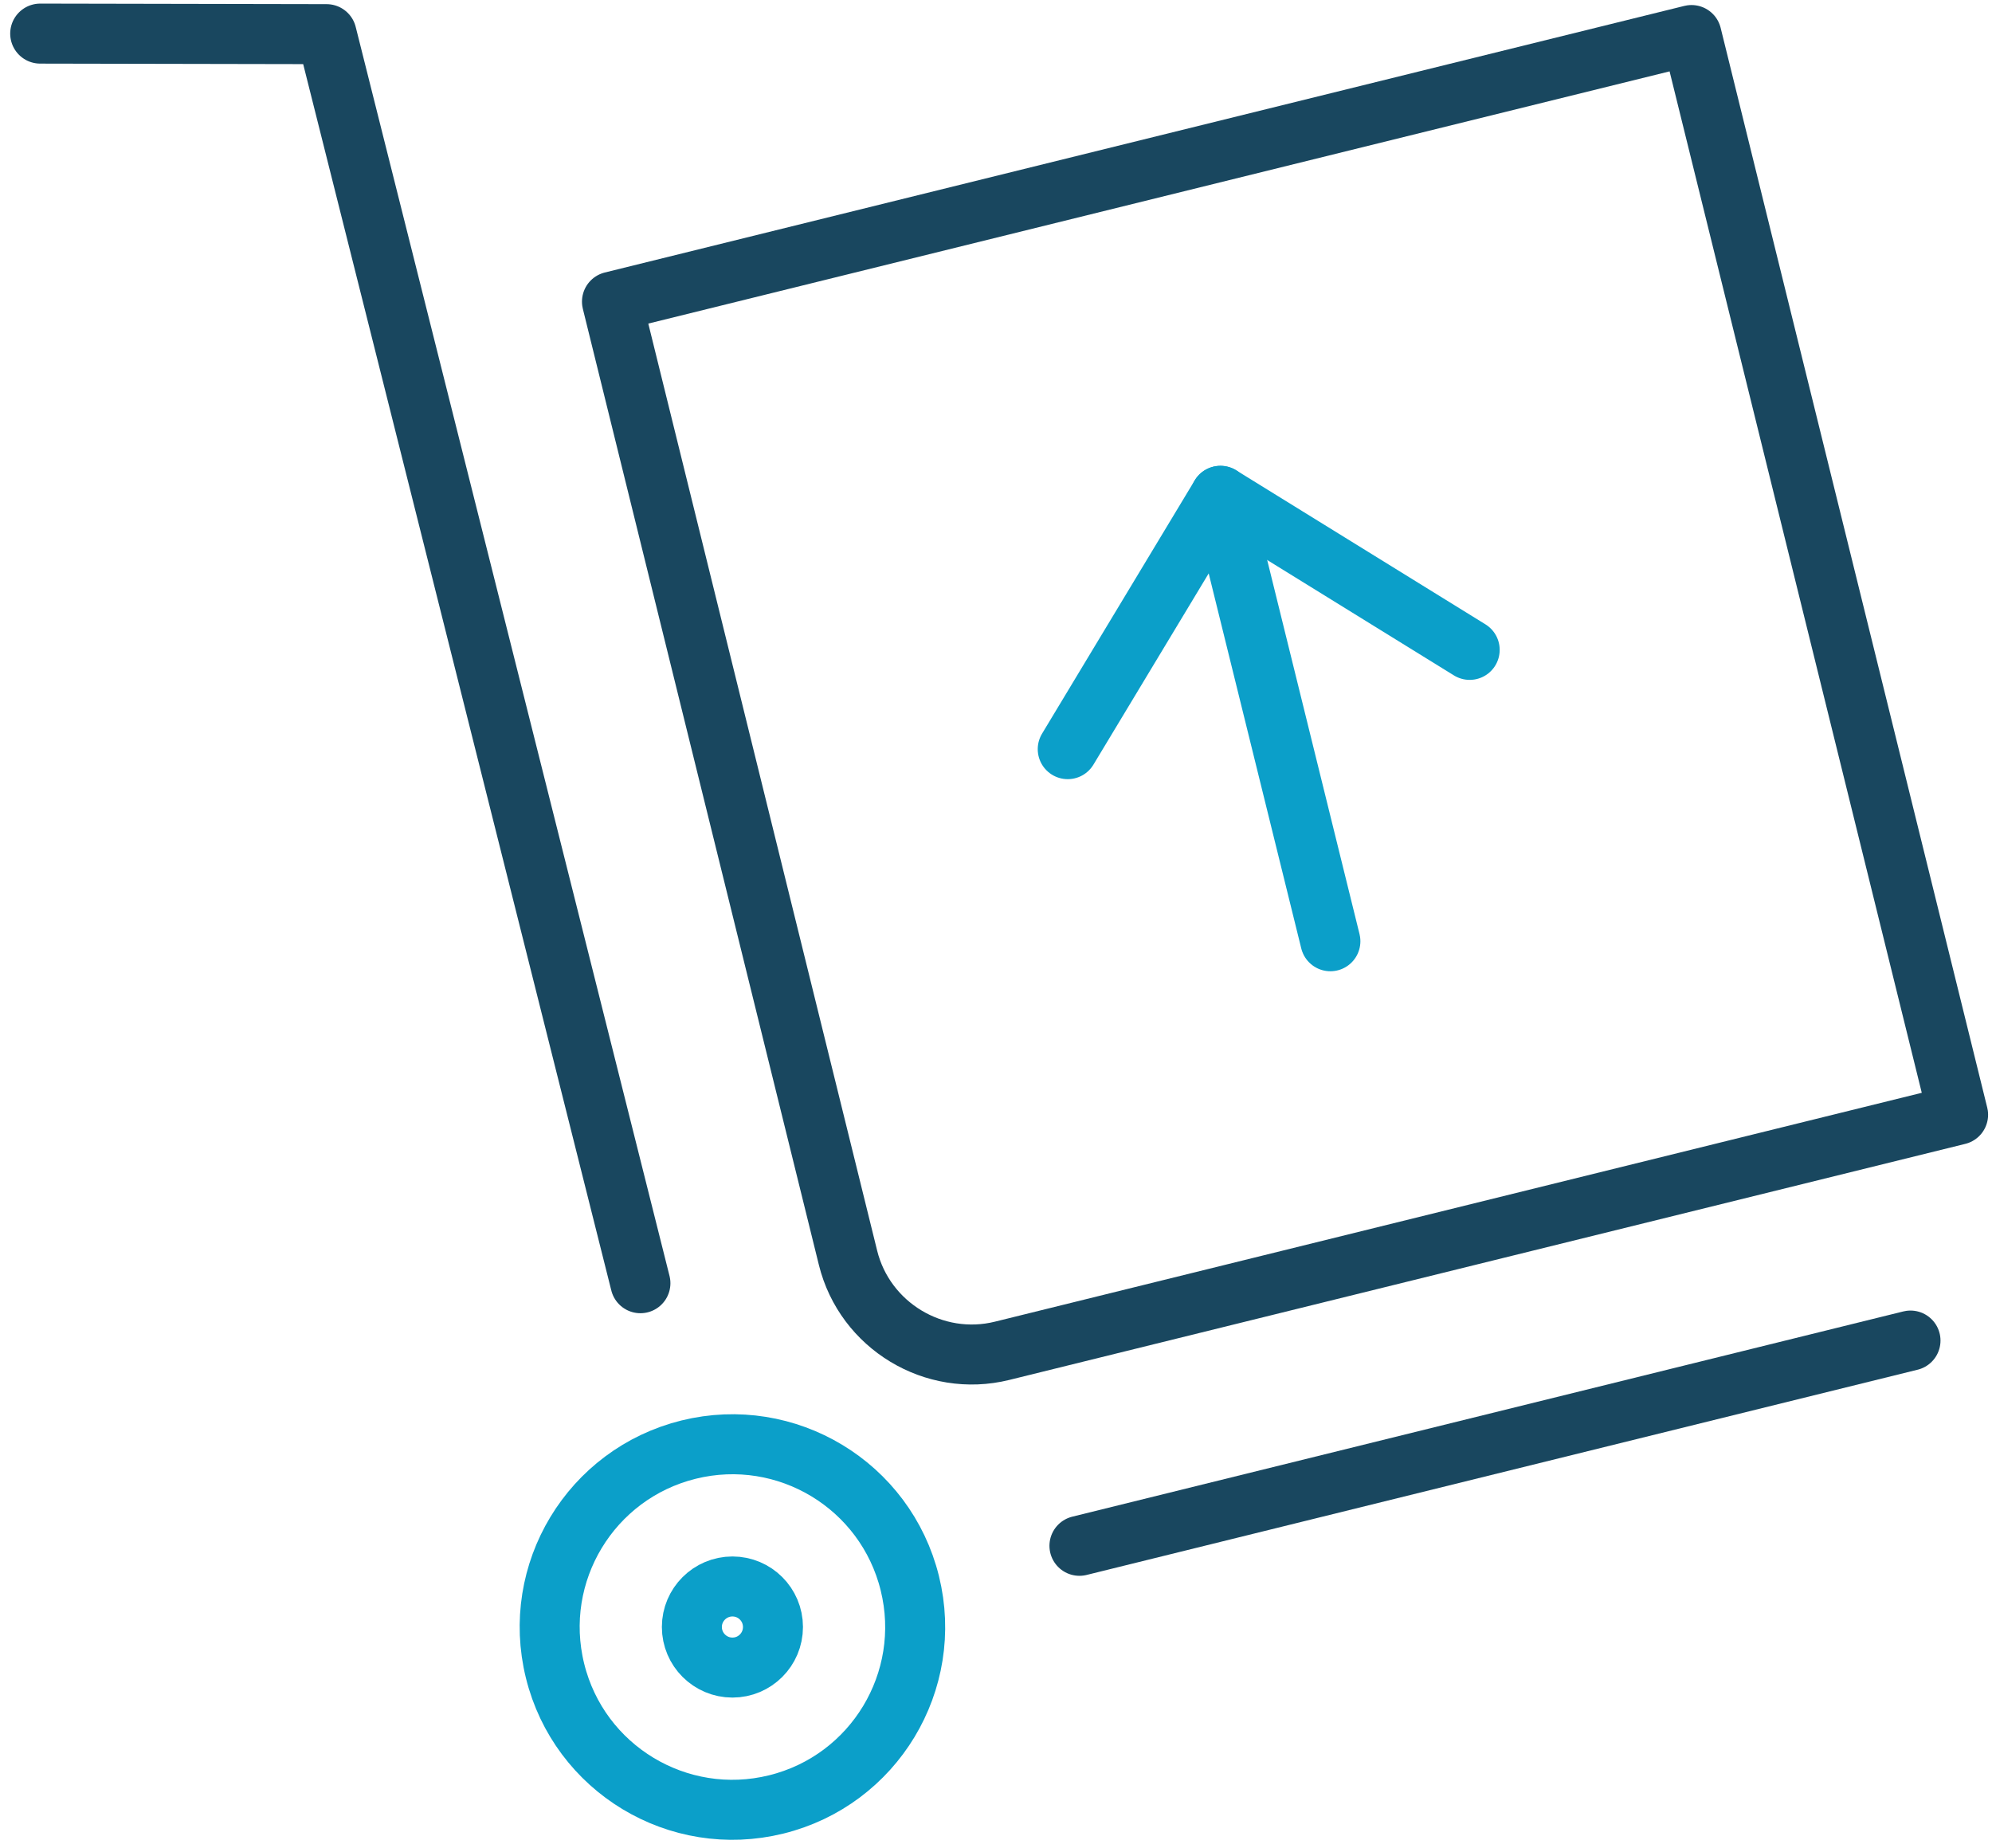
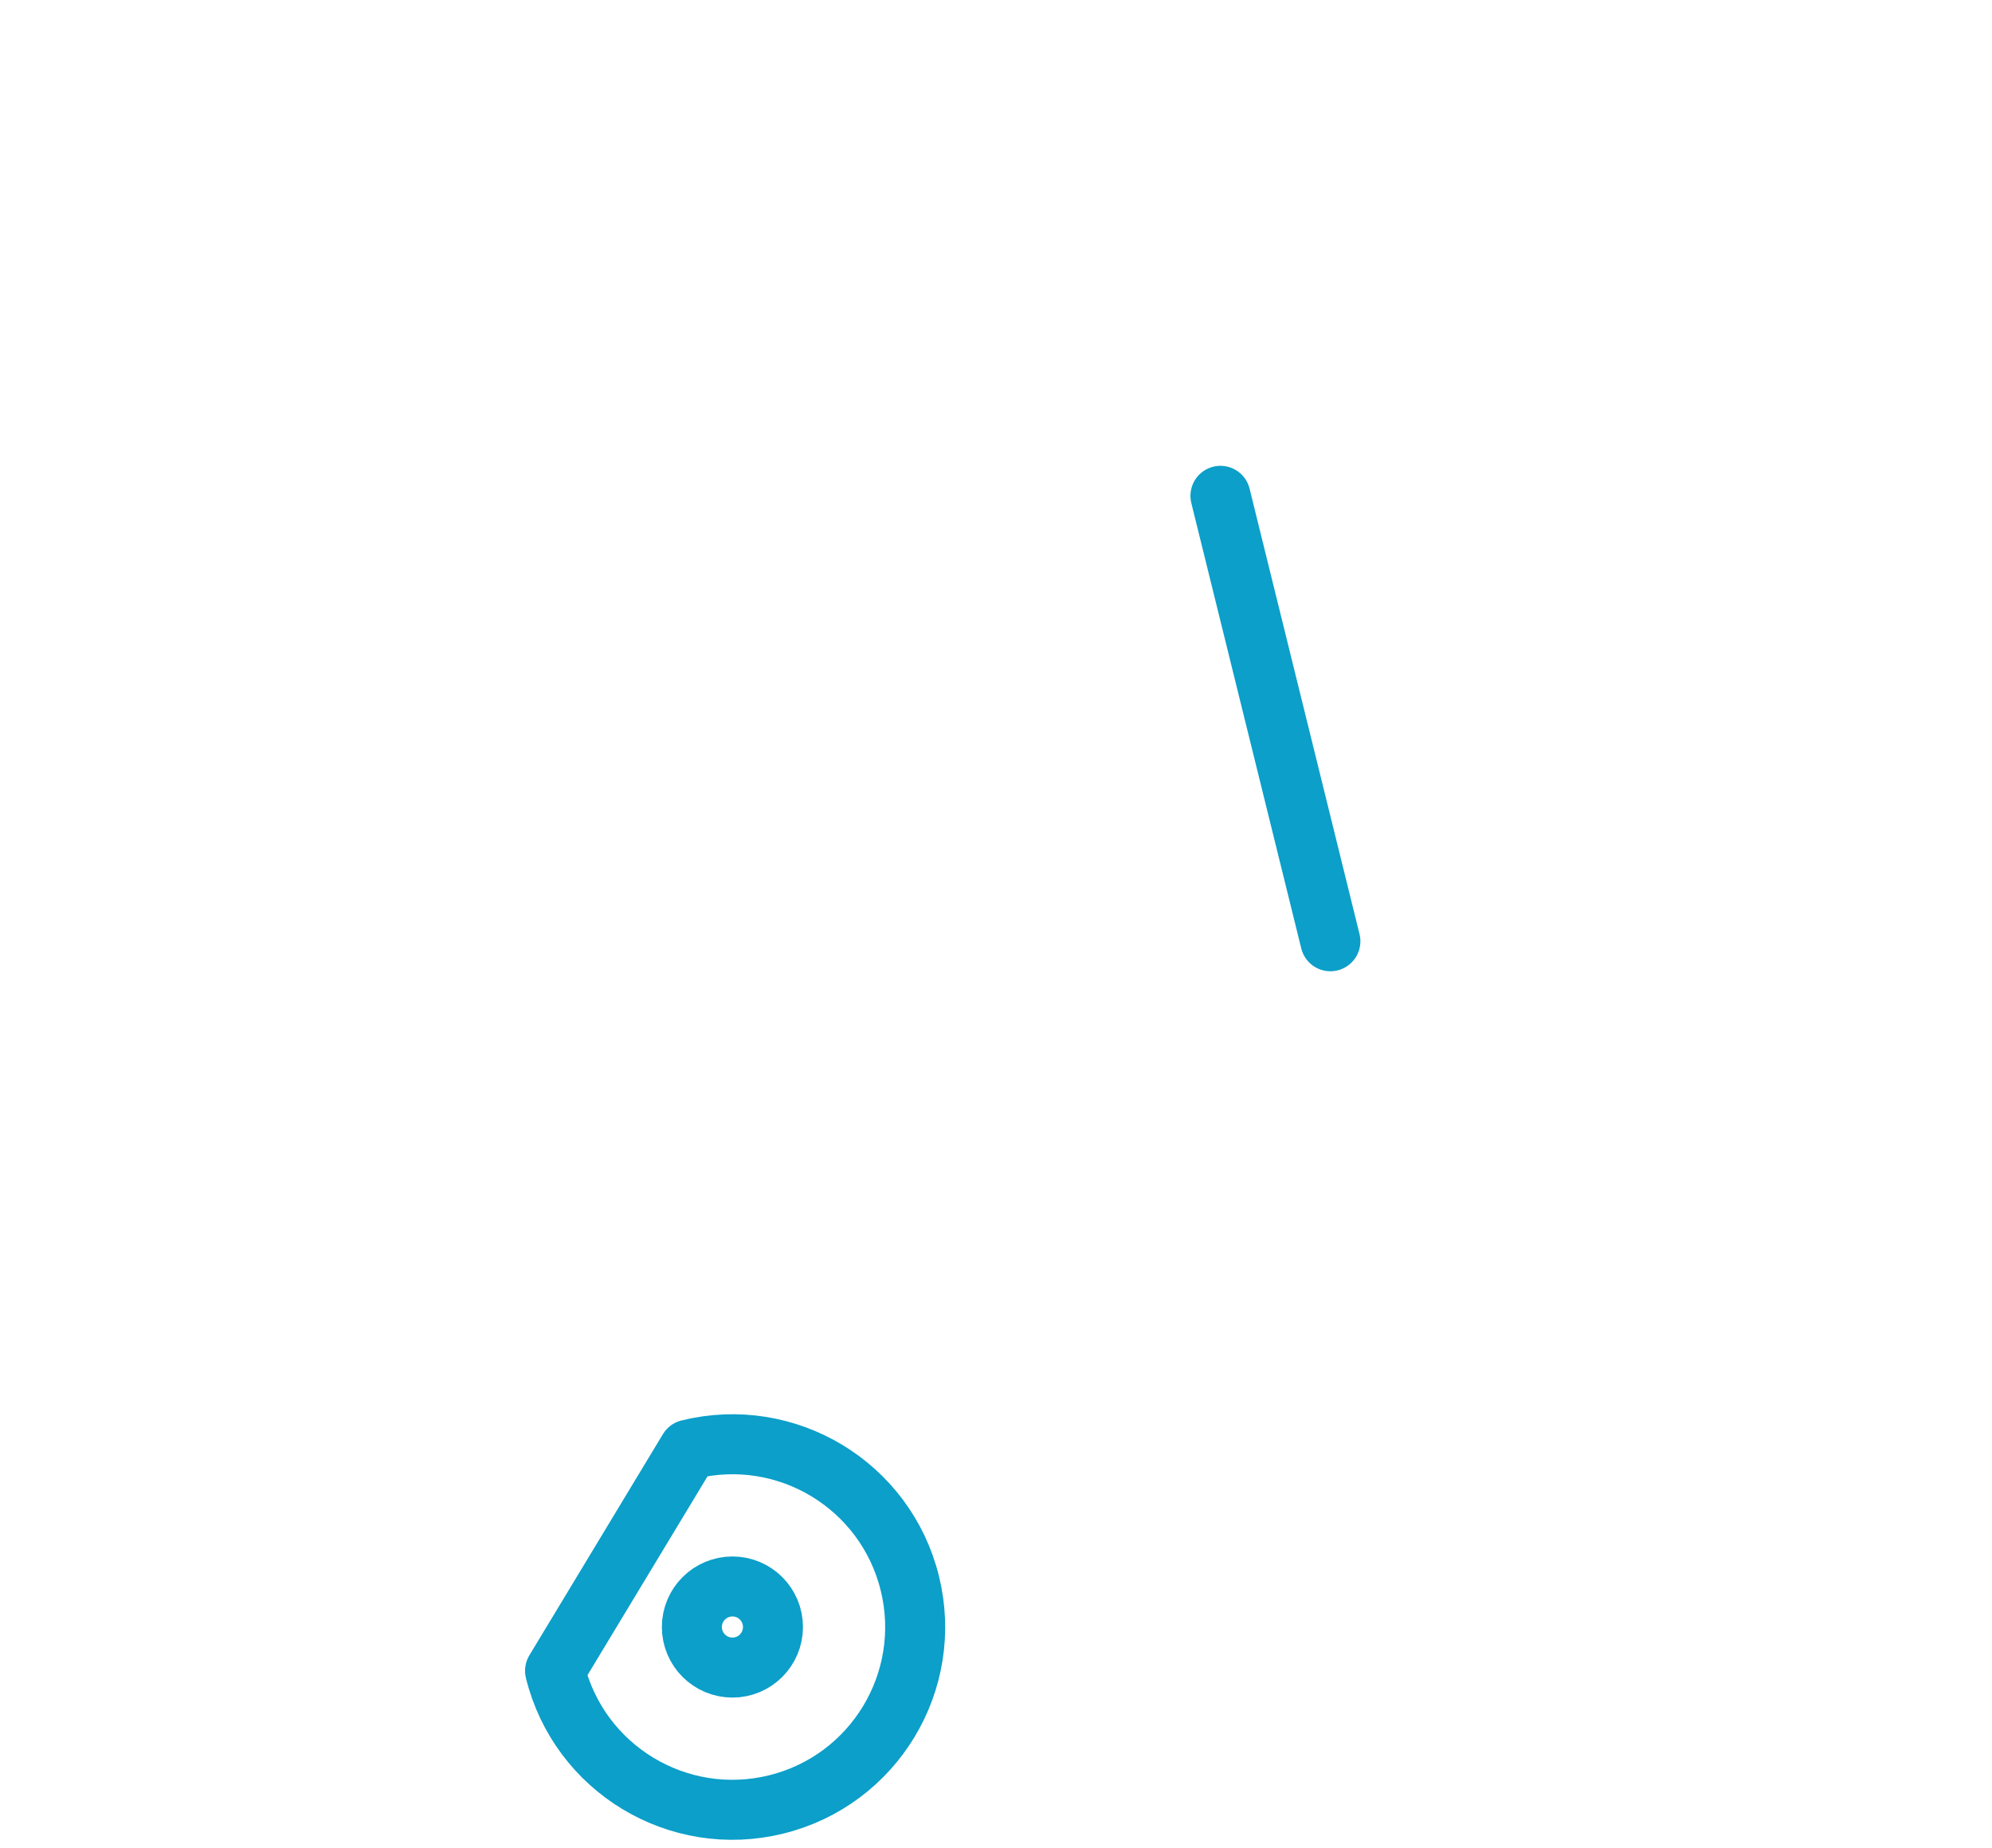
<svg xmlns="http://www.w3.org/2000/svg" width="83px" height="77px" viewBox="0 0 83 77" version="1.1">
  <title>icon-service-logistik</title>
  <g id="S4S" stroke="none" stroke-width="1" fill="none" fill-rule="evenodd" stroke-linecap="round" stroke-linejoin="round">
    <g id="01-home" transform="translate(-718, -2585)" stroke-width="2.5">
      <g id="diensleistungen" transform="translate(0, 2176)">
        <g id="row-1" transform="translate(190, 328)">
          <g id="2" transform="translate(390, 1)">
            <g id="icon-service-logistik" transform="translate(139.675, 81.4)">
-               <polyline id="Path" stroke="#0B9FC9" points="42.814 29.811 49.176 19.257 59.562 25.675" />
              <path d="M53.758,37.814 L49.177,19.257 L53.758,37.814 Z" id="Path" stroke="#0B9FC9" />
-               <path d="M43.302,63.001 L77.929,54.45 L43.302,63.001 Z" id="Path" stroke="#19475F" />
-               <polyline id="Path" stroke="#19475F" points="25.009 52.061 11.933 0.023 0 0" />
-               <path d="M27.018,58.993 C31.1,57.986 35.226,60.477 36.234,64.56 C37.242,68.642 34.75,72.769 30.668,73.776 C26.586,74.784 22.459,72.292 21.452,68.21 C20.443,64.128 22.936,60.002 27.018,58.993 Z" id="Path" stroke="#0B9FC9" />
-               <path d="M23.824,11.167 L68.805,0.06 L79.912,45.042 L40.078,54.877 C37.247,55.577 34.358,53.831 33.659,51.001 L23.824,11.167 Z" id="Path" stroke="#19475F" />
+               <path d="M27.018,58.993 C31.1,57.986 35.226,60.477 36.234,64.56 C37.242,68.642 34.75,72.769 30.668,73.776 C26.586,74.784 22.459,72.292 21.452,68.21 Z" id="Path" stroke="#0B9FC9" />
              <path d="M28.844,64.695 C29.776,64.695 30.532,65.451 30.532,66.383 C30.532,67.318 29.776,68.074 28.844,68.074 C27.912,68.074 27.153,67.318 27.153,66.383 C27.153,65.451 27.912,64.695 28.844,64.695 Z" id="Stroke-3" stroke="#0B9FC9" />
            </g>
          </g>
        </g>
      </g>
    </g>
  </g>
</svg>